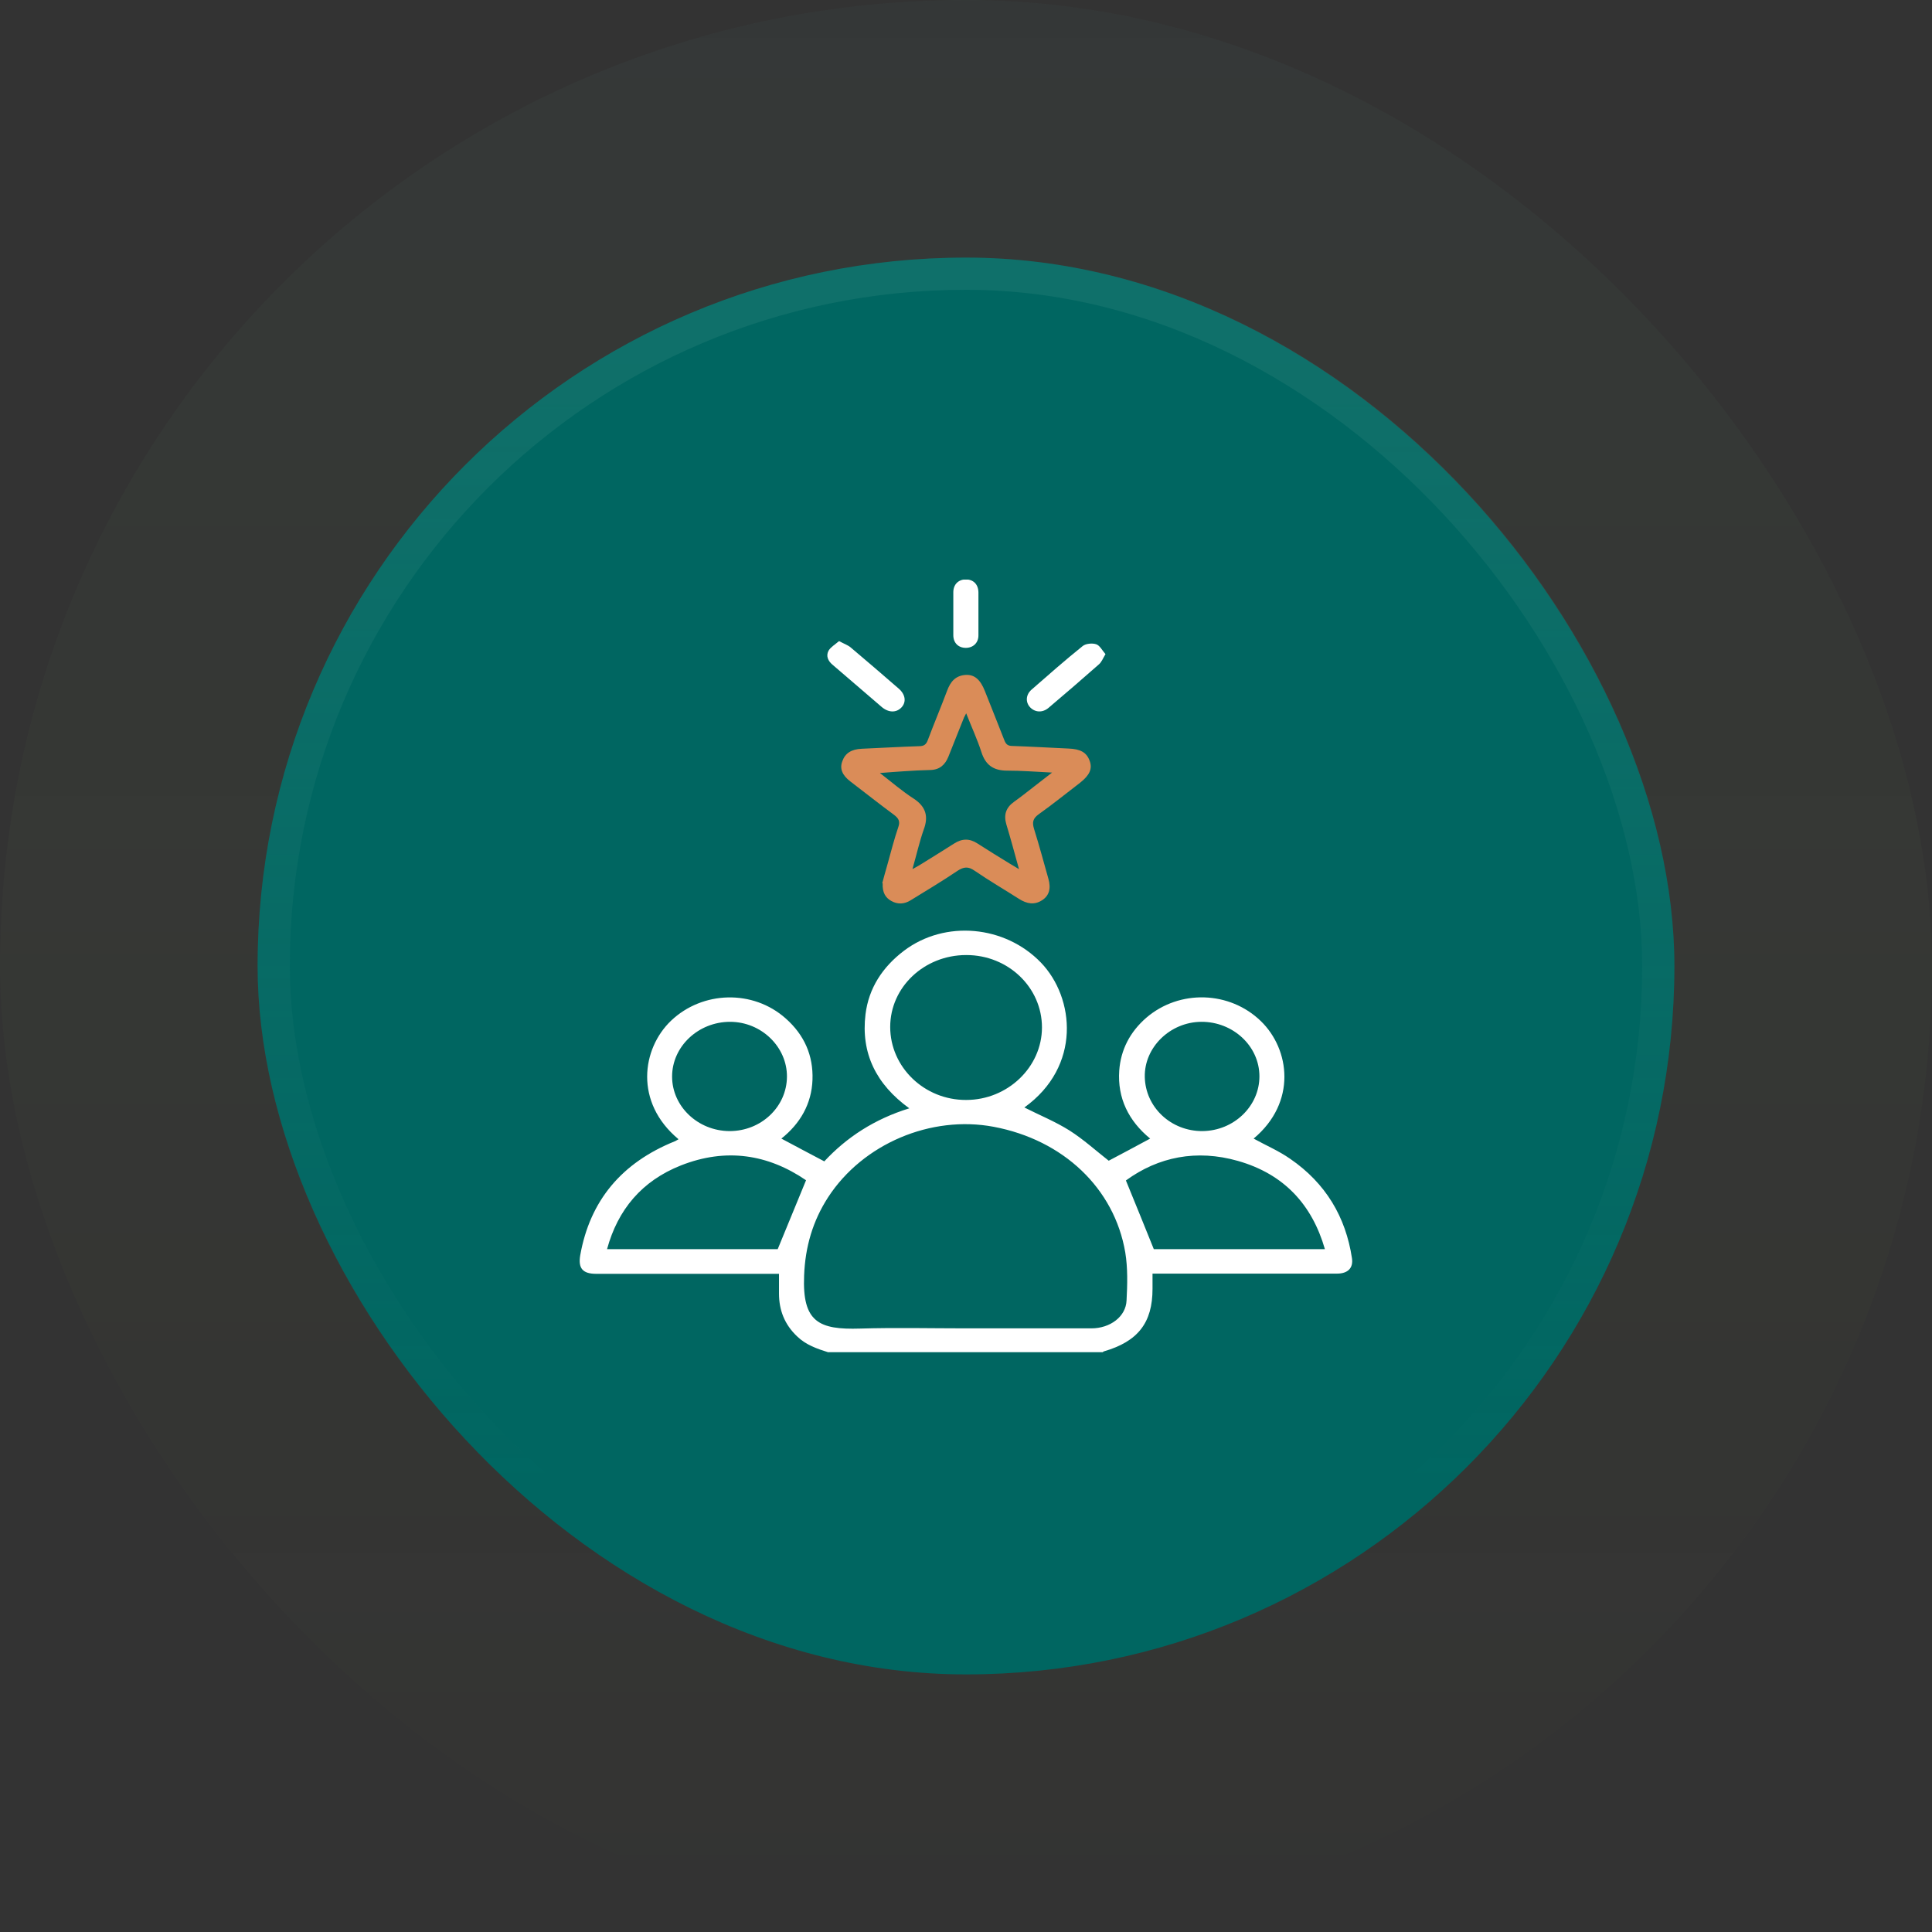
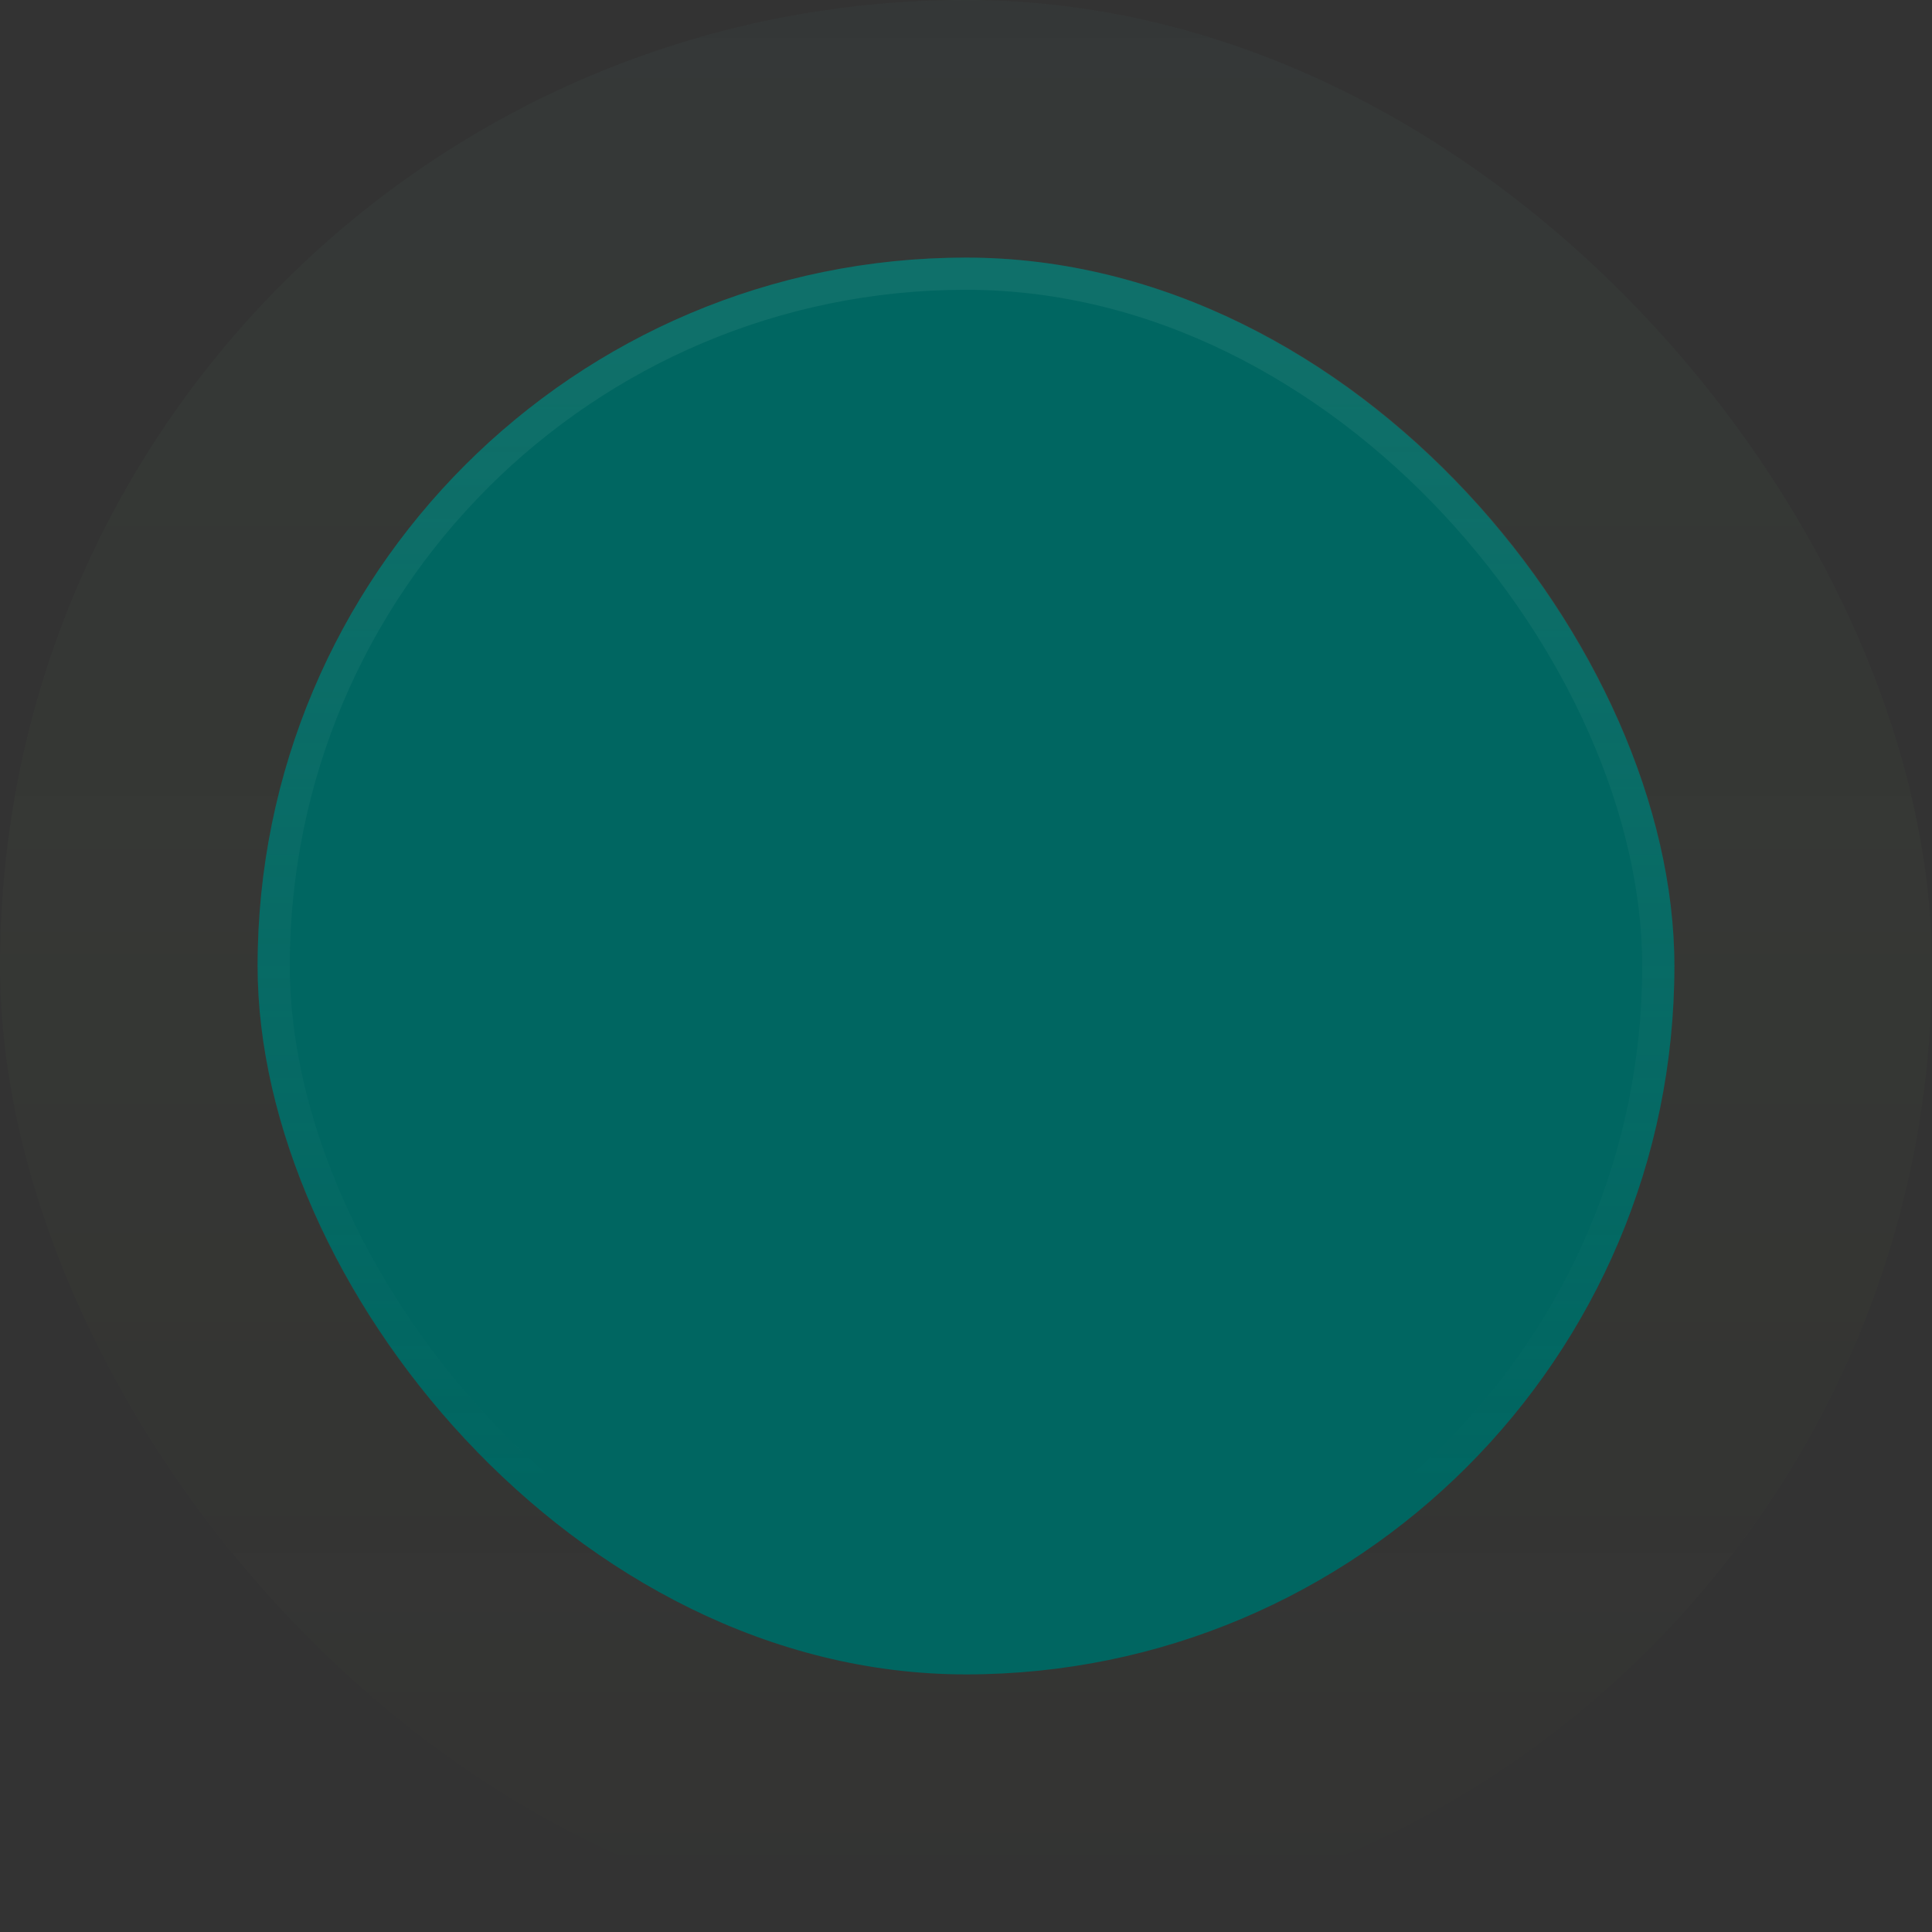
<svg xmlns="http://www.w3.org/2000/svg" width="120" height="120" viewBox="0 0 120 120" fill="none">
  <rect x="0" y="0" width="120" height="120" fill="#333333" stroke="none" />
  <rect width="120" height="120" rx="60" fill="url(#paint0_linear_1_3781)" fill-opacity="0.05" />
  <rect x="16" y="16" width="88" height="88" rx="44" fill="#006661" />
  <rect x="17" y="17" width="86" height="86" rx="43" stroke="url(#paint1_linear_1_3781)" stroke-opacity="0.2" stroke-width="2" />
  <g clip-path="url(#clip0_1_3781)">
    <path d="M51.465 84C50.745 83.774 50.052 83.534 49.505 83C48.732 82.267 48.385 81.374 48.385 80.347C48.385 79.96 48.385 79.574 48.385 79.12C48.158 79.12 47.959 79.12 47.772 79.12C44.199 79.12 40.612 79.12 37.038 79.12C36.185 79.12 35.905 78.774 36.038 77.974C36.639 74.574 38.612 72.214 41.932 70.88C41.998 70.854 42.065 70.8 42.145 70.76C39.385 68.467 39.865 65.134 41.678 63.4C43.639 61.534 46.772 61.454 48.798 63.254C49.959 64.28 50.519 65.56 50.465 67.067C50.412 68.56 49.705 69.787 48.532 70.72C49.425 71.2 50.292 71.654 51.199 72.134C52.585 70.64 54.318 69.507 56.478 68.84C54.412 67.347 53.465 65.414 53.758 63C53.959 61.374 54.812 60.067 56.145 59.054C58.705 57.12 62.425 57.48 64.652 59.787C66.758 61.974 67.172 66.24 63.625 68.787C64.545 69.254 65.532 69.654 66.425 70.214C67.305 70.774 68.078 71.48 68.865 72.094C69.692 71.654 70.558 71.2 71.438 70.72C70.105 69.627 69.398 68.214 69.518 66.494C69.612 65.2 70.185 64.094 71.198 63.214C73.265 61.44 76.385 61.547 78.318 63.427C80.118 65.174 80.558 68.467 77.865 70.72C78.612 71.134 79.425 71.48 80.132 71.974C82.345 73.494 83.585 75.587 83.972 78.147C84.065 78.76 83.718 79.107 83.038 79.107C79.438 79.107 75.852 79.107 72.252 79.107C72.052 79.107 71.865 79.107 71.585 79.107C71.585 79.44 71.585 79.747 71.585 80.054C71.585 82.16 70.678 83.32 68.572 83.934C68.545 83.934 68.518 83.974 68.492 83.987H51.438L51.465 84ZM59.998 82.507C62.598 82.507 65.185 82.507 67.785 82.507C68.958 82.507 69.932 81.774 69.972 80.774C70.025 79.787 70.052 78.76 69.892 77.787C69.212 73.8 66.038 70.8 61.718 69.987C57.825 69.254 53.598 71.04 51.438 74.36C50.478 75.84 50.012 77.454 49.945 79.227C49.825 82.12 50.865 82.6 53.425 82.52C55.612 82.454 57.798 82.507 59.985 82.507H59.998ZM60.012 59.32C57.412 59.32 55.292 61.307 55.292 63.787C55.292 66.28 57.412 68.334 60.012 68.32C62.585 68.32 64.718 66.28 64.718 63.814C64.718 61.334 62.625 59.32 60.025 59.32H60.012ZM50.065 73.307C47.705 71.694 45.092 71.28 42.292 72.387C39.865 73.347 38.372 75.134 37.705 77.587H48.305C48.905 76.134 49.465 74.774 50.065 73.307ZM71.665 77.587H82.292C81.492 74.814 79.745 72.92 76.892 72.107C74.318 71.374 71.945 71.854 69.932 73.32C70.532 74.787 71.092 76.16 71.665 77.587ZM74.678 70.254C76.638 70.24 78.225 68.707 78.225 66.854C78.225 64.974 76.585 63.454 74.612 63.467C72.678 63.48 71.065 65.054 71.105 66.894C71.145 68.774 72.732 70.267 74.692 70.254H74.678ZM45.319 70.254C47.279 70.254 48.865 68.747 48.879 66.88C48.892 65.027 47.292 63.467 45.345 63.467C43.372 63.467 41.745 65 41.745 66.867C41.745 68.72 43.345 70.24 45.305 70.254H45.319Z" fill="white" />
    <path d="M54.799 54.853C54.879 54.56 54.999 54.106 55.132 53.653C55.346 52.88 55.545 52.106 55.799 51.36C55.919 51.013 55.812 50.826 55.532 50.613C54.612 49.933 53.719 49.226 52.812 48.533C52.306 48.146 52.145 47.733 52.319 47.28C52.492 46.786 52.879 46.533 53.532 46.506C54.719 46.453 55.919 46.386 57.105 46.346C57.399 46.346 57.532 46.226 57.626 45.973C58.012 44.946 58.439 43.933 58.825 42.906C59.026 42.36 59.332 41.96 59.986 41.92C60.532 41.893 60.892 42.213 61.172 42.92C61.572 43.933 61.986 44.96 62.386 45.986C62.479 46.226 62.599 46.333 62.879 46.333C64.039 46.373 65.199 46.44 66.359 46.493C67.106 46.52 67.492 46.733 67.679 47.253C67.865 47.746 67.679 48.146 67.092 48.613C66.239 49.266 65.399 49.946 64.519 50.573C64.145 50.84 64.106 51.08 64.225 51.48C64.546 52.506 64.826 53.546 65.119 54.586C65.292 55.2 65.159 55.64 64.719 55.92C64.239 56.226 63.772 56.133 63.306 55.84C62.386 55.253 61.425 54.693 60.532 54.08C60.132 53.8 59.852 53.84 59.465 54.093C58.519 54.733 57.532 55.32 56.559 55.92C56.172 56.16 55.759 56.186 55.359 55.96C54.999 55.76 54.799 55.44 54.825 54.866L54.799 54.853ZM56.692 53.973C56.906 53.853 57.012 53.8 57.119 53.733C57.825 53.293 58.545 52.853 59.252 52.4C59.745 52.08 60.212 52.066 60.706 52.386C61.386 52.826 62.066 53.24 62.759 53.666C62.892 53.746 63.039 53.826 63.292 53.986C63.012 52.973 62.772 52.08 62.505 51.2C62.332 50.613 62.479 50.16 62.986 49.8C63.399 49.506 63.799 49.186 64.212 48.866C64.559 48.6 64.906 48.333 65.346 47.986C64.319 47.933 63.439 47.866 62.559 47.866C61.692 47.866 61.212 47.506 60.959 46.72C60.706 45.933 60.346 45.16 60.012 44.306C59.932 44.453 59.906 44.506 59.879 44.56C59.559 45.373 59.225 46.186 58.906 47C58.706 47.493 58.372 47.813 57.785 47.826C57.225 47.84 56.679 47.866 56.119 47.906C55.666 47.933 55.212 47.973 54.652 48.013C55.412 48.6 56.039 49.146 56.745 49.6C57.519 50.106 57.679 50.72 57.372 51.533C57.105 52.293 56.932 53.08 56.679 53.96L56.692 53.973Z" fill="#DA8C58" />
-     <path d="M52.131 39.827C52.424 39.987 52.664 40.067 52.838 40.214C53.838 41.054 54.838 41.92 55.824 42.774C56.238 43.134 56.304 43.6 55.998 43.934C55.678 44.28 55.184 44.28 54.744 43.894C53.731 43.027 52.731 42.16 51.718 41.294C51.424 41.054 51.291 40.734 51.464 40.414C51.598 40.187 51.878 40.027 52.104 39.827H52.131Z" fill="white" />
-     <path d="M68.665 40.627C68.505 40.894 68.425 41.12 68.252 41.267C67.225 42.174 66.172 43.081 65.132 43.961C64.759 44.281 64.292 44.254 63.985 43.934C63.692 43.627 63.705 43.16 64.065 42.84C65.119 41.92 66.159 41.001 67.239 40.134C67.425 39.974 67.839 39.934 68.079 40.014C68.305 40.081 68.452 40.387 68.652 40.614L68.665 40.627Z" fill="white" />
-     <path d="M60.772 38.107C60.772 38.56 60.772 39.014 60.772 39.467C60.772 39.934 60.439 40.24 59.986 40.24C59.532 40.24 59.212 39.934 59.212 39.454C59.212 38.56 59.212 37.68 59.212 36.787C59.212 36.307 59.519 36 59.972 35.987C60.452 35.987 60.759 36.28 60.772 36.787C60.772 37.227 60.772 37.654 60.772 38.094V38.107Z" fill="white" />
  </g>
  <defs>
    <linearGradient id="paint0_linear_1_3781" x1="60" y1="0" x2="60" y2="120" gradientUnits="userSpaceOnUse">
      <stop stop-color="#4C968B" />
      <stop offset="1" stop-color="#CAFF33" stop-opacity="0" />
    </linearGradient>
    <linearGradient id="paint1_linear_1_3781" x1="60" y1="-136.811" x2="60" y2="183.676" gradientUnits="userSpaceOnUse">
      <stop offset="0.495" stop-color="#4C968B" />
      <stop offset="0.716" stop-color="#4C968B" stop-opacity="0" />
    </linearGradient>
    <clipPath id="clip0_1_3781">
-       <rect width="48" height="48" fill="white" transform="translate(36 36)" />
-     </clipPath>
+       </clipPath>
  </defs>
</svg>